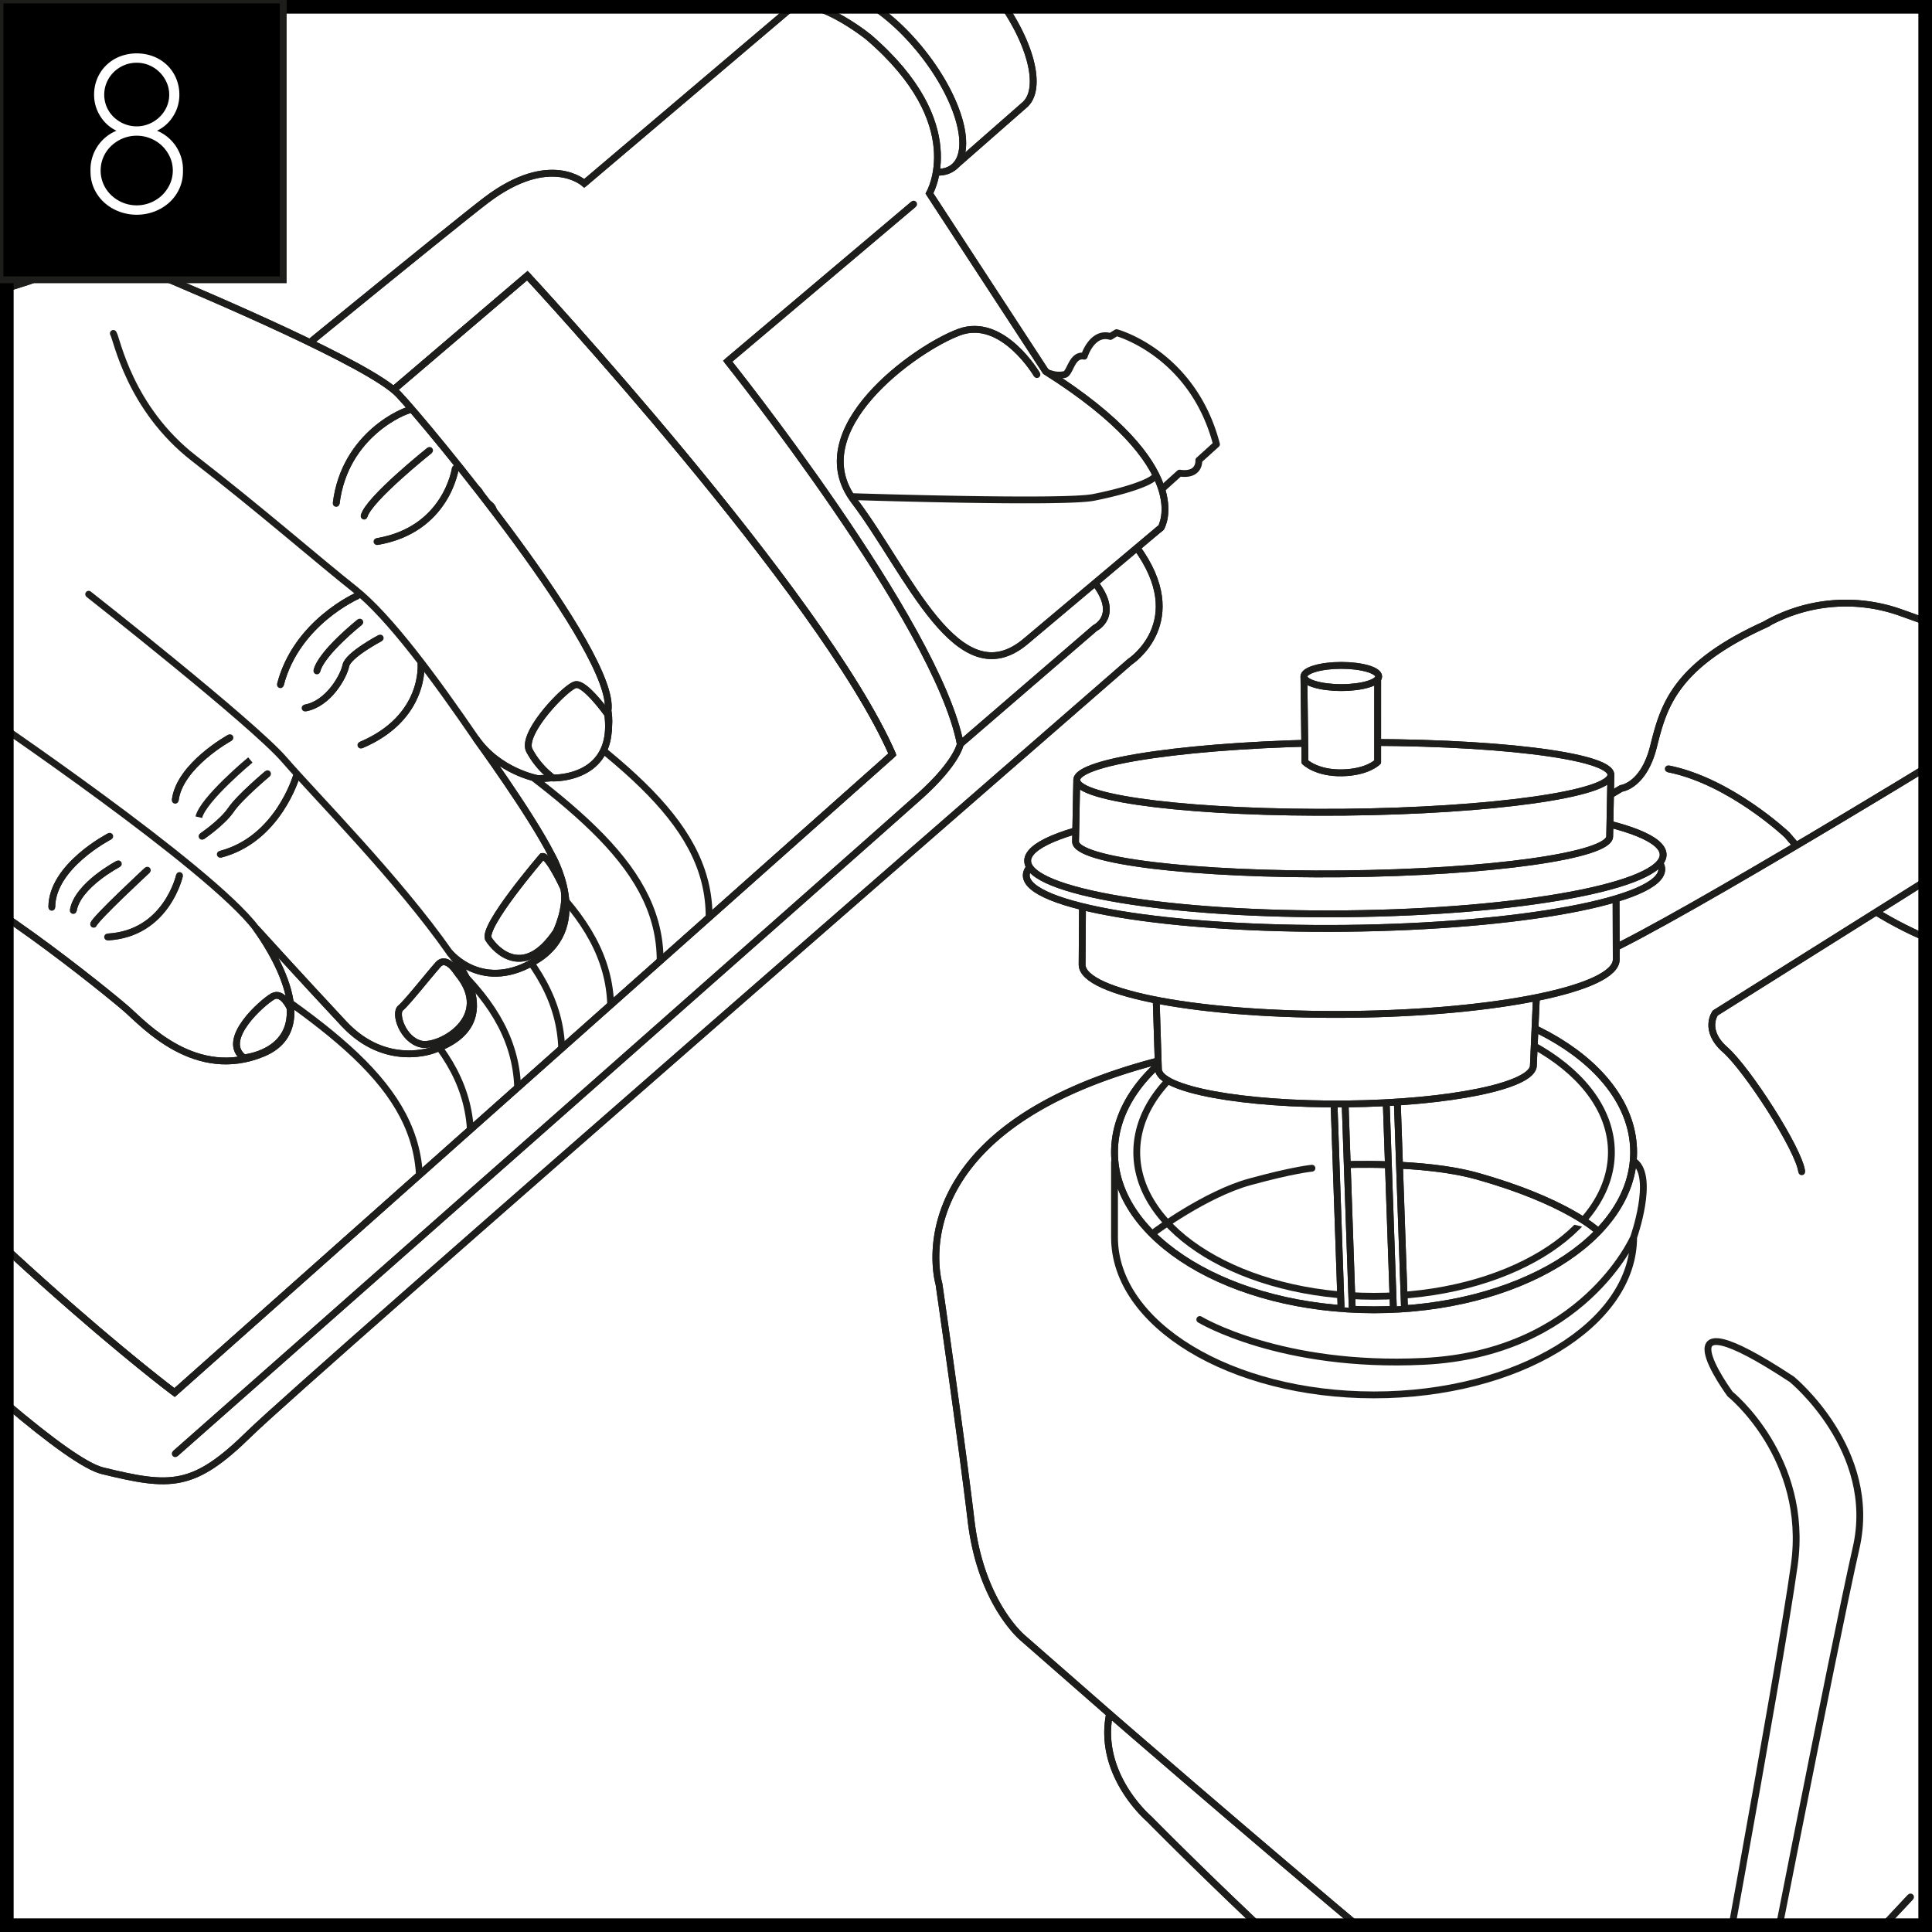
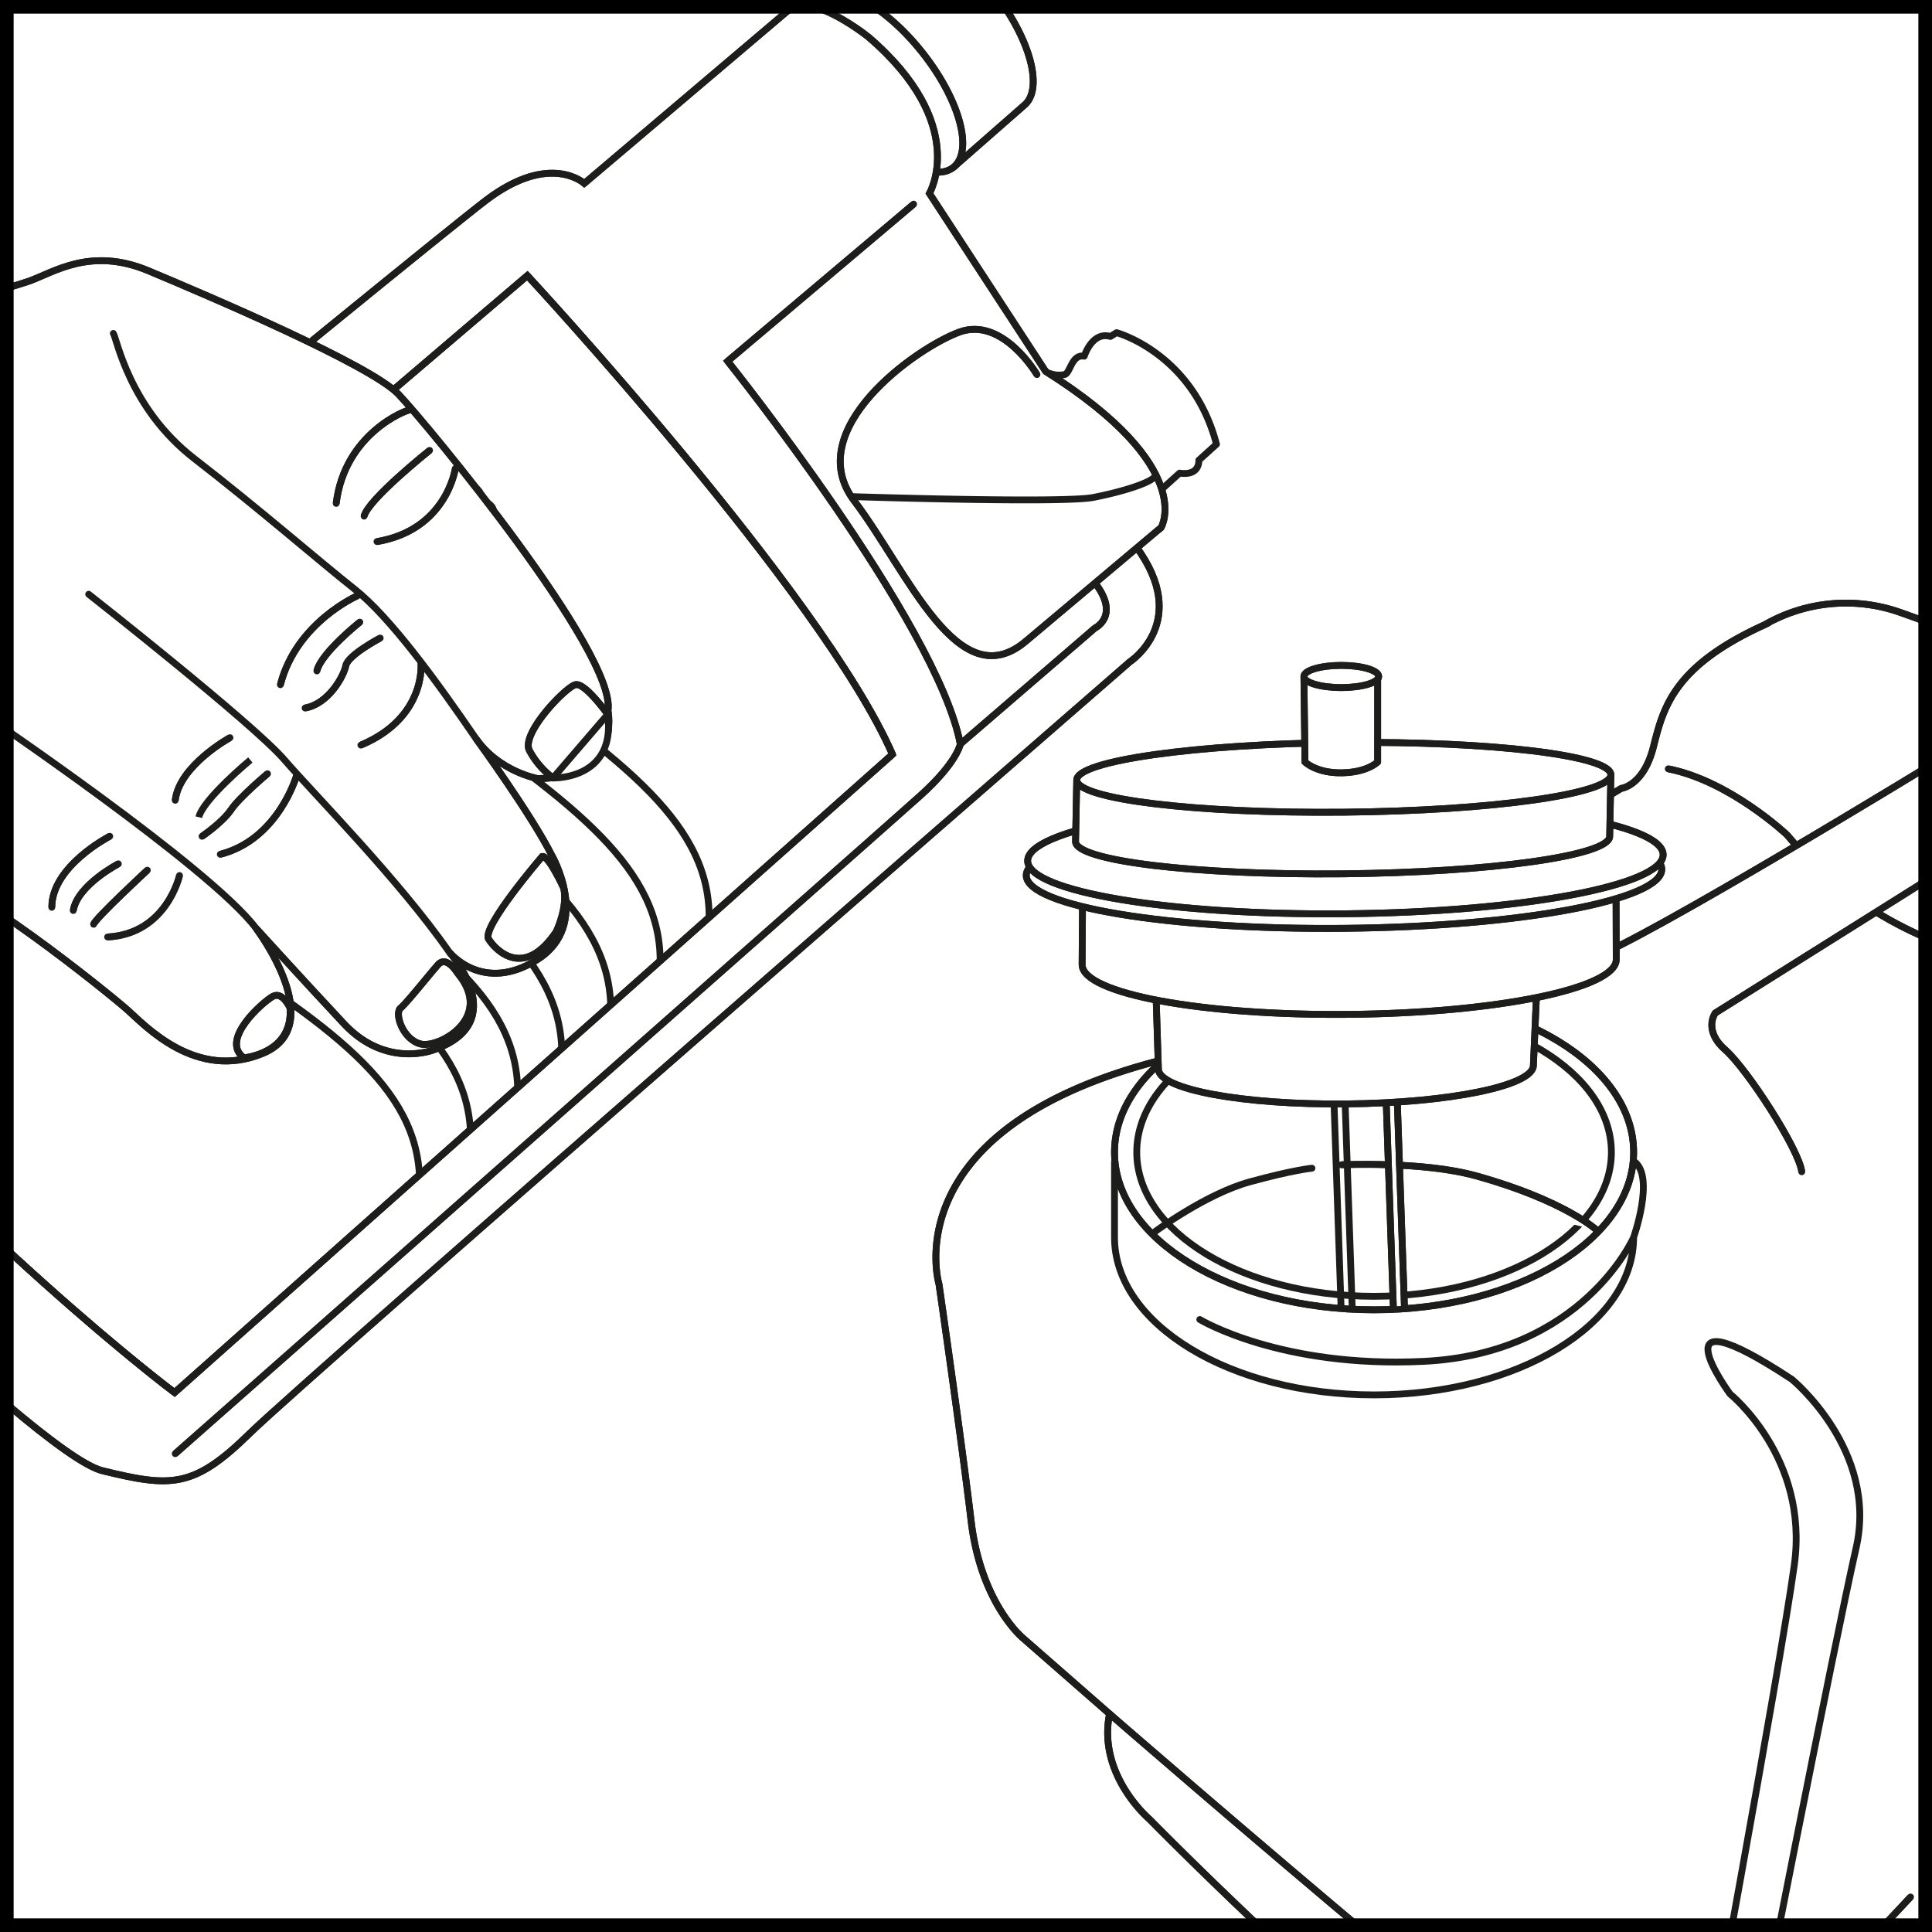
<svg xmlns="http://www.w3.org/2000/svg" id="Layer_1" data-name="Layer 1" viewBox="0 0 425.197 425.197">
  <defs>
    <style>.cls-1,.cls-12,.cls-2,.cls-5,.cls-7{fill:none;}.cls-1,.cls-10,.cls-12,.cls-14,.cls-5,.cls-9{stroke:#1d1d1b;}.cls-1,.cls-10,.cls-12,.cls-14,.cls-5,.cls-7,.cls-9{stroke-width:1.5px;}.cls-3,.cls-9{fill:#fff;}.cls-4{clip-path:url(#clip-path);}.cls-5,.cls-7{stroke-linecap:round;stroke-linejoin:round;}.cls-6{clip-path:url(#clip-path-2);}.cls-7{stroke:#000;}.cls-8{clip-path:url(#clip-path-3);}.cls-10{fill:#12110c;}.cls-11{clip-path:url(#clip-path-7);}.cls-12{stroke-miterlimit:10;}.cls-13{clip-path:url(#clip-path-8);}</style>
    <clipPath id="clip-path">
      <rect class="cls-1" x="0" y="-1994.395" width="425.197" height="424.35" />
    </clipPath>
    <clipPath id="clip-path-2">
      <rect class="cls-1" x="67.854" y="-925.292" width="357.343" height="352.868" />
    </clipPath>
    <clipPath id="clip-path-3">
      <rect class="cls-2" x="2.147" y="2.071" width="421.489" height="422.658" />
    </clipPath>
    <clipPath id="clip-path-7">
      <path class="cls-1" d="M2.147,157.8V275.578c22.103,20.336,36.274,30.903,36.274,30.903l157.992-140.458c-15.436-35.347-80.354-105.367-80.354-105.367Z" />
    </clipPath>
    <clipPath id="clip-path-8">
      <polyline class="cls-1" points="423.636 2.071 2.147 2.071 2.147 424.73 423.636 424.73" />
    </clipPath>
  </defs>
  <rect class="cls-3" width="425.197" height="425.197" />
  <g class="cls-4">
    <path class="cls-5" d="M105.674,35.674q52.065-19.689,101.056-41.839" />
    <path class="cls-5" d="M161.105.291q15.827-7.182,31.442-14.519" />
    <path class="cls-5" d="M136.489-.506c6.658,3.796,17.247,4.142,24.615.797" />
  </g>
  <rect class="cls-1" x="0" y="-1994.395" width="425.197" height="424.35" />
  <g class="cls-6">
    <path class="cls-7" d="M318.364,138.789a.292.292,0,0,0-.147.054.788.788,0,0,0-.155.12c-.08.071-.172.158-.26.241a2.022,2.022,0,0,1-.311.241.559.559,0,0,1-.357.075" />
    <path class="cls-7" d="M250.423,138.789v.51c0,.158.004.348.004.552v.651" />
    <path class="cls-7" d="M317.133,139.519c-.634-.083-1.45-.158-2.479-.232-3.378-.241-8.34-.39-14.562-.456-2.361-.025-4.882-.042-7.542-.042" />
    <path class="cls-7" d="M208.248,138.789q-2.571,0-4.945.017c-6.785.046-12.209.183-16.008.402-1.664.095-2.865.199-3.739.311" />
    <path class="cls-7" d="M183.552,139.519a.564.564,0,0,1-.353-.075,1.865,1.865,0,0,1-.328-.245c-.097-.083-.181-.166-.261-.236a.928.928,0,0,0-.155-.12.269.269,0,0,0-.151-.054" />
    <path class="cls-7" d="M181.131,138.789a.972.972,0,0,0-.412.091,1.309,1.309,0,0,0-.252.166" />
    <path class="cls-7" d="M320.202,139.049a1.104,1.104,0,0,0-.134-.095c-.025-.017-.05-.033-.08-.05-.021-.008-.038-.017-.046-.021l-.021-.012a.078.078,0,0,1-.029-.008.954.954,0,0,0-.353-.071" />
    <path class="cls-7" d="M354.257,109.892c-16.587-23.59-54.06-38.836-95.424-38.836" />
    <path class="cls-7" d="M354.261,109.167c-16.592-23.586-54.06-38.836-95.428-38.836" />
    <path class="cls-7" d="M241.502,71.054c-41.368,0-78.757,15.247-95.23,38.832" />
    <path class="cls-7" d="M241.502,70.331c-41.368,0-78.761,15.251-95.235,38.836" />
    <path class="cls-7" d="M362.988,135.021c-.021-8.899-2.991-17.699-8.731-25.855" />
    <path class="cls-7" d="M146.272,109.167a45.45,45.45,0,0,0-8.5,22.897" />
    <path class="cls-7" d="M146.465,187.969q103.936,3.168,207.985,0" />
    <path class="cls-7" d="M354.454,188.51q8.666-.261,17.331-.572" />
    <path class="cls-7" d="M363.103,182.11q4.336-.019,8.668-.054" />
    <path class="cls-7" d="M129.101,175.597q4.33.261,8.668.514" />
    <path class="cls-7" d="M129.13,187.936q8.666.311,17.331.573" />
    <path class="cls-7" d="M129.089,1283.775q.013-553.316.008-1108.176" />
    <path class="cls-7" d="M318.926,138.789c.781-3.277.63-9.696.702-7.327" />
    <path class="cls-7" d="M180.984,132.609a26.519,26.519,0,0,0,.748,6.182" />
    <path class="cls-7" d="M318.926,138.789a26.998,26.998,0,0,0,.639-4.053c.038-.51.063-1.016.071-1.523.004-.1.004-.195.004-.29v-.183" />
  </g>
  <rect class="cls-1" x="67.854" y="-925.292" width="357.343" height="352.868" />
  <g class="cls-8">
    <path class="cls-9" d="M420.472,417.495s-32.646,34.934-34.822,36.546c-2.176,1.608-10.882,6.453-11.97,10.749s-14.146,19.881-40.803,4.837C306.216,454.578,252.899,400.296,252.899,400.296s-11.426-9.674-8.706-23.106l-19.043-16.661s-9.25-7.524-11.426-25.797-7.073-52.132-7.073-52.132-10.338-34.392,49.508-49.44l100.657-59.652s4.893-.537,7.073-9.136c2.176-8.599,4.349-17.735,24.48-26.872a35.881,35.881,0,0,1,29.925-2.687c16.867,5.912,70.728,27.409,70.728,27.409" />
    <path class="cls-5" d="M420.472,417.495s-32.646,34.934-34.822,36.546c-2.176,1.608-10.882,6.453-11.97,10.749s-14.146,19.881-40.803,4.837C306.216,454.578,252.899,400.296,252.899,400.296s-11.426-9.674-8.706-23.106l-19.043-16.661s-9.25-7.524-11.426-25.797-7.073-52.132-7.073-52.132-10.338-34.392,49.508-49.44l100.657-59.652s4.893-.537,7.073-9.136c2.176-8.599,4.349-17.735,24.48-26.872a35.881,35.881,0,0,1,29.925-2.687c16.867,5.912,70.728,27.409,70.728,27.409" />
    <path class="cls-9" d="M473.79,213.277s-48.968,8.062-80.522-29.559c0,0-12.514-11.824-26.116-14.511" />
    <path class="cls-5" d="M473.79,213.277s-48.968,8.062-80.522-29.559c0,0-12.514-11.824-26.116-14.511" />
  </g>
  <path class="cls-9" d="M354.639,253.583c0,17.512-23.384,31.709-52.233,31.709-28.845,0-52.229-14.197-52.229-31.709s23.383-31.709,52.229-31.709c28.85,0,52.233,14.197,52.233,31.709" />
  <path class="cls-5" d="M354.639,253.583c0,17.512-23.384,31.709-52.233,31.709-28.845,0-52.229-14.197-52.229-31.709s23.383-31.709,52.229-31.709C331.256,221.874,354.639,236.07,354.639,253.583Z" />
  <g class="cls-8">
    <path class="cls-9" d="M313.288,222.412s25.028-7.524,36.454-11.286,77.261-44.07,77.261-44.07,33.186-19.344,8.701,19.348l-58.214,36.546s-2.72,3.762,2.172,8.062c4.901,4.3,16.323,22.035,16.867,26.872" />
    <path class="cls-5" d="M313.288,222.412s25.028-7.524,36.454-11.286,77.261-44.07,77.261-44.07,33.186-19.344,8.701,19.348l-58.214,36.546s-2.72,3.762,2.172,8.062c4.901,4.3,16.323,22.035,16.867,26.872M373.682,464.789s17.951-96.739,21.215-120.382c3.269-23.643-14.146-37.621-14.146-37.621s-17.407-23.643,13.607-3.22c0,0,19.043,15.577,14.142,37.079-4.897,21.498-22.848,113.395-22.848,113.395" />
    <path class="cls-9" d="M370.418,425.02,354.095,436.844s-21.764,15.048-50.057-8.599-59.846-51.057-59.846-51.057" />
    <path class="cls-5" d="M370.418,425.02,354.095,436.844s-21.764,15.048-50.057-8.599-59.846-51.057-59.846-51.057" />
  </g>
  <path class="cls-9" d="M359.534,253.583c0,19.154-25.577,34.681-57.13,34.681-31.549,0-57.121-15.528-57.121-34.681s25.572-34.681,57.121-34.681c31.553,0,57.13,15.528,57.13,34.681" />
  <path class="cls-5" d="M359.534,253.583c0,19.154-25.577,34.681-57.13,34.681-31.549,0-57.121-15.528-57.121-34.681s25.572-34.681,57.121-34.681C333.958,218.901,359.534,234.429,359.534,253.583ZM245.283,255.732v16.578c0,19.158,25.572,34.681,57.121,34.681,31.553,0,57.13-15.524,57.13-34.681,0,0,4.625-13.085.272-16.578m-.272,16.578s-11.154,25.611-46.248,27.302c-31.532,1.521-49.236-9.215-49.236-9.215" />
  <path class="cls-9" d="M354.639,253.583c0,17.512-23.384,31.709-52.233,31.709-28.845,0-52.229-14.197-52.229-31.709s23.383-31.709,52.229-31.709c28.85,0,52.233,14.197,52.233,31.709" />
  <path class="cls-5" d="M254.23,271.04s11.162-8.285,20.809-10.931c9.643-2.646,13.699-3.01,13.699-3.01" />
  <path class="cls-9" d="M295.209,256.348s17.896-.835,29.682,2.443c19.583,5.445,26.644,12.03,26.644,12.03" />
  <path class="cls-5" d="M295.209,256.348s17.896-.835,29.682,2.443c19.583,5.445,26.644,12.03,26.644,12.03" />
  <path class="cls-9" d="M306.644,287.488l-1.578-45.327a1.221,1.221,0,0,1,2.44-.087l1.578,45.335" />
  <path class="cls-5" d="M306.644,287.488l-1.578-45.327a1.221,1.221,0,0,1,2.44-.087l1.578,45.335" />
-   <path class="cls-9" d="M295.143,287.642l-1.582-45.773a1.221,1.221,0,0,1,2.44-.083l1.595,46.083" />
  <path class="cls-5" d="M295.143,287.642l-1.582-45.773a1.221,1.221,0,0,1,2.44-.083l1.595,46.083" />
  <path class="cls-9" d="M254.462,220.173l.481,15.106c.046,4.469,18.554,7.9,41.347,7.677,22.789-.227,41.226-4.027,41.18-8.492l.674-15.276" />
  <path class="cls-5" d="M254.462,220.173l.481,15.106c.046,4.469,18.554,7.9,41.347,7.677,22.789-.227,41.226-4.027,41.18-8.492l.674-15.276" />
  <path class="cls-9" d="M238.257,196.48l-.105,15.838c.063,6.358,26.435,11.253,58.896,10.927,32.461-.318,58.724-5.734,58.658-12.092l-.05-16.268" />
  <path class="cls-5" d="M238.257,196.48l-.105,15.838c.063,6.358,26.435,11.253,58.896,10.927,32.461-.318,58.724-5.734,58.658-12.092l-.05-16.268" />
  <path class="cls-9" d="M295.921,204.31c-38.622.384-69.991-4.825-70.058-11.633-.071-6.805,31.185-12.634,69.807-13.014,38.618-.384,69.987,4.82,70.054,11.629.071,6.809-31.185,12.638-69.803,13.018" />
  <path class="cls-5" d="M295.921,204.31c-38.622.384-69.991-4.825-70.058-11.633-.071-6.805,31.185-12.634,69.807-13.014,38.618-.384,69.987,4.82,70.054,11.629C365.796,198.101,334.539,203.93,295.921,204.31Z" />
  <path class="cls-9" d="M296.226,201.104c-38.622.38-69.991-4.825-70.058-11.633-.071-6.805,31.185-12.634,69.807-13.014,38.622-.384,69.987,4.825,70.054,11.633.071,6.801-31.181,12.63-69.803,13.014" />
  <path class="cls-5" d="M296.226,201.104c-38.622.38-69.991-4.825-70.058-11.633-.071-6.805,31.185-12.634,69.807-13.014,38.622-.384,69.987,4.825,70.054,11.633C366.101,194.89,334.849,200.719,296.226,201.104Z" />
  <path class="cls-9" d="M236.972,171.662l-.264,13.564c.042,4.237,26.397,7.408,58.854,7.09,32.466-.322,58.741-4.018,58.699-8.252l.264-13.564" />
  <path class="cls-5" d="M236.972,171.662l-.264,13.564c.042,4.237,26.397,7.408,58.854,7.09,32.466-.322,58.741-4.018,58.699-8.252l.264-13.564" />
  <path class="cls-9" d="M295.831,178.749c-32.462.322-58.817-2.853-58.858-7.086-.042-4.237,26.238-7.933,58.704-8.252,32.457-.322,58.808,2.848,58.85,7.09.046,4.233-26.238,7.925-58.695,8.248" />
  <path class="cls-5" d="M295.831,178.749c-32.462.322-58.817-2.853-58.858-7.086-.042-4.237,26.238-7.933,58.704-8.252,32.457-.322,58.808,2.848,58.85,7.09C354.572,174.735,328.288,178.426,295.831,178.749Z" />
  <path class="cls-9" d="M303.2,148.876l-.004,18.819s-2.185,2.274-7.827,2.39c-5.65.112-8.17-2.39-8.17-2.39l-.23-18.814" />
  <path class="cls-5" d="M303.2,148.876l-.004,18.819s-2.185,2.274-7.827,2.39c-5.65.112-8.17-2.39-8.17-2.39l-.23-18.814" />
  <path class="cls-9" d="M303.427,148.882c0,1.348-3.683,2.443-8.228,2.443s-8.233-1.096-8.233-2.443,3.687-2.443,8.233-2.443,8.228,1.096,8.228,2.443" />
  <path class="cls-5" d="M303.427,148.882c0,1.348-3.683,2.443-8.228,2.443s-8.233-1.096-8.233-2.443,3.687-2.443,8.233-2.443S303.427,147.534,303.427,148.882Z" />
  <g class="cls-8">
    <path class="cls-9" d="M179.862-.946l15.511-13.593c4.512-3.518,14.879,2.088,23.141,12.526,8.266,10.435,11.305,21.75,6.789,25.272L209.795,36.853" />
    <path class="cls-5" d="M179.862-.946l15.511-13.593c4.512-3.518,14.879,2.088,23.141,12.526,8.266,10.435,11.305,21.75,6.789,25.272L209.795,36.853" />
    <path class="cls-9" d="M209.795,36.853c-4.516,3.522-14.879-2.088-23.145-12.526-8.262-10.435-11.305-21.754-6.789-25.272,4.516-3.522,14.879,2.084,23.145,12.522s11.305,21.758,6.789,25.276" />
    <path class="cls-5" d="M209.795,36.853c-4.516,3.522-14.879-2.088-23.145-12.526-8.262-10.435-11.305-21.754-6.789-25.272,4.516-3.522,14.879,2.084,23.145,12.522S214.311,33.335,209.795,36.853Z" />
    <path class="cls-9" d="M174.848,1.133,128.592,40.362s-7.504-6.949-21.504,3.622C93.088,54.559-81.273,197.819-81.273,197.819s-14.594,11.869-1.44,28.079c13.155,16.206,90.29,94.135,105.27,97.785,14.979,3.655,19.993,3.96,32.328-8.153C67.214,303.409,248.657,145.65,248.657,145.65s13.573-8.793,1.377-25.355l5.5-4.196s8.094-13.254-25.413-34.367l-25.577-39.171s8.994-15.201-13.468-34.458c0,0-10.133-8.14-16.227-6.97" />
    <path class="cls-5" d="M174.848,1.133,128.592,40.362s-7.504-6.949-21.504,3.622C93.088,54.559-81.273,197.819-81.273,197.819s-14.594,11.869-1.44,28.079c13.155,16.206,90.29,94.135,105.27,97.785,14.979,3.655,19.993,3.96,32.328-8.153C67.214,303.409,248.657,145.65,248.657,145.65s13.573-8.793,1.377-25.355l5.5-4.196s8.094-13.254-25.413-34.367l-25.577-39.171s8.994-15.201-13.468-34.458C191.075,8.103,180.942-.037,174.848,1.133Z" />
  </g>
  <path class="cls-9" d="M201.075,44.926,160.143,79.487s46.076,57.531,51.203,84.262l29.628-25.524s5.554-2.596.138-9.777" />
  <path class="cls-5" d="M201.075,44.926,160.143,79.487s46.076,57.531,51.203,84.262l29.628-25.524s5.554-2.596.138-9.777" />
  <path class="cls-9" d="M228.21,82.438s-7.55-12.874-17.114-9.343-34.927,21.539-23.082,37.149c11.845,15.615,22.823,43.433,37.722,30.907,14.896-12.526,29.795-25.053,29.795-25.053" />
  <path class="cls-5" d="M228.21,82.438s-7.55-12.874-17.114-9.343-34.927,21.539-23.082,37.149c11.845,15.615,22.823,43.433,37.722,30.907,14.896-12.526,29.795-25.053,29.795-25.053" />
  <g class="cls-8">
    <path class="cls-9" d="M196.415,166.023,38.422,306.476s-44.586-33.23-98.887-95.28l176.525-150.541s64.919,70.016,80.354,105.367" />
    <path class="cls-5" d="M196.415,166.023,38.422,306.476s-44.586-33.23-98.887-95.28l176.525-150.541S180.979,130.672,196.415,166.023Z" />
  </g>
  <path class="cls-9" d="M211.344,163.748s-.661,4.031-8.802,11.357c-8.14,7.334-163.977,144.823-163.977,144.823" />
  <path class="cls-5" d="M211.344,163.748s-.661,4.031-8.802,11.357c-8.14,7.334-163.977,144.823-163.977,144.823" />
  <path class="cls-10" d="M93.654,95.586c.264-.211.536-.434.791-.682l.335.409-.615.496.013.012a1.416,1.416,0,0,1,1.603.542,1.444,1.444,0,0,1-.36,2.241l-2.201,1.782L92.871,99.96l2.088-1.695c.649-.521.883-1.091.402-1.674a1.407,1.407,0,0,0-2.088.008l-1.9,1.542-.347-.422Z" />
  <path class="cls-10" d="M99.599,104.158c.598-.488.992-1.211.477-1.844a1.464,1.464,0,0,0-2.022-.033Zm-1.687,1.712a3.755,3.755,0,0,1-1.004-.839c-.929-1.133-.511-2.179.523-3.014,1.055-.852,2.277-.885,2.988-.021.795.963.335,1.993-.586,2.745l-.218.174-1.925-2.336a1.482,1.482,0,0,0-.389,2.191,2.845,2.845,0,0,0,1.046.748Z" />
  <path class="cls-10" d="M101.346,104.843a7.539,7.539,0,0,0,.745-.649l.347.422-.657.533.008.017a1.322,1.322,0,0,1,1.465.277,1.597,1.597,0,0,1,.205.327l-.448.36a1.325,1.325,0,0,0-.213-.343c-.552-.666-1.456-.236-2.076.269L99.023,107.431l-.347-.422Z" />
  <path class="cls-10" d="M103.238,107.223c.264-.215.536-.434.787-.682l.339.409-.615.496.013.012a1.412,1.412,0,0,1,1.603.542,1.44,1.44,0,0,1-.364,2.237l-2.197,1.782-.347-.422,2.088-1.691c.653-.529.883-1.096.402-1.678a1.407,1.407,0,0,0-2.088.008l-1.904,1.542-.343-.422Z" />
  <path class="cls-10" d="M106.986,113.592l-.1-.12c-.599-.732-1.39-1.542-2.147-.926a.78.78,0,0,0-.034,1.211,1.333,1.333,0,0,0,2.072.004Zm-1.147.996-.013-.017a1.567,1.567,0,0,1-1.528-.566,1.241,1.241,0,0,1,.046-1.914c1.155-.934,2.214.24,2.938,1.125l.067.079.176-.141c.59-.475.716-.926.243-1.492A2.341,2.341,0,0,0,106.66,110.884l.41-.331a3.484,3.484,0,0,1,1.067.81c.695.843.598,1.509-.297,2.241l-1.519,1.228a6.442,6.442,0,0,0-.695.62l-.343-.418Z" />
  <path class="cls-10" d="M116.78,125.485l-.096-.12c-.603-.732-1.394-1.542-2.151-.93a.781.781,0,0,0-.033,1.215,1.338,1.338,0,0,0,2.076.004Z" />
  <path class="cls-10" d="M83.625,101.019a2.58,2.58,0,0,0,.519,1.067.878.878,0,0,0,1.235.26c.816-.666-.661-2.204.339-3.01a1.255,1.255,0,0,1,1.85.347,3.387,3.387,0,0,1,.54.972l-.402.26a2.579,2.579,0,0,0-.46-.889c-.36-.434-.745-.628-1.18-.269-.645.517.825,2.133-.306,3.047a1.379,1.379,0,0,1-1.959-.397,3.292,3.292,0,0,1-.628-1.091Z" />
  <path class="cls-10" d="M88.802,104.802l-.1-.12c-.603-.728-1.394-1.538-2.147-.926a.777.777,0,0,0-.038,1.211,1.335,1.335,0,0,0,2.076.004Zm-1.147.996-.013-.012a1.563,1.563,0,0,1-1.528-.571,1.244,1.244,0,0,1,.046-1.914c1.155-.934,2.21.24,2.938,1.125l.067.083.176-.145c.586-.475.712-.926.243-1.492a2.346,2.346,0,0,0-1.109-.773l.41-.335a3.534,3.534,0,0,1,1.067.81c.691.843.599,1.513-.297,2.237l-1.519,1.236a5.698,5.698,0,0,0-.695.62l-.343-.418Z" />
  <path class="cls-10" d="M90.871,105.498c.264-.215.532-.43.787-.682l.335.405-.611.5.008.012a1.417,1.417,0,0,1,1.607.542,1.442,1.442,0,0,1-.364,2.237l-2.201,1.786-.347-.426,2.093-1.695c.645-.525.879-1.091.398-1.674a1.403,1.403,0,0,0-2.084.008l-1.904,1.542-.347-.422Z" />
  <path class="cls-10" d="M94.742,108.559l.347.422-3.44,2.791-.347-.422Zm1.264-.322-.347-.422.569-.459.347.422Z" />
  <path class="cls-10" d="M96.814,111.813l-.64-.777-2.227,1.807c-.31.252-.473.571-.193.914a1.289,1.289,0,0,0,.402.322l-.326.31a1.948,1.948,0,0,1-.523-.438c-.615-.748-.121-1.195.506-1.703l2.013-1.633-.548-.67.364-.298.548.674.829-.674.498.302-.979.79.64.777Z" />
-   <path class="cls-10" d="M97.797,112.272l.347.422-3.436,2.791-.347-.422Zm1.264-.322-.343-.422.565-.463.347.422Z" />
  <path class="cls-10" d="M95.867,115.881a2.582,2.582,0,0,0,.515,1.062.879.879,0,0,0,1.239.26c.816-.661-.665-2.199.335-3.01a1.26,1.26,0,0,1,1.854.351,3.495,3.495,0,0,1,.536.972l-.402.26a2.509,2.509,0,0,0-.46-.889c-.36-.434-.741-.628-1.18-.269-.64.517.825,2.133-.301,3.047a1.382,1.382,0,0,1-1.963-.401,3.294,3.294,0,0,1-.624-1.087Z" />
  <path class="cls-10" d="M101.403,119.637c.599-.488.996-1.207.473-1.84a1.459,1.459,0,0,0-2.017-.037Zm-1.687,1.712a3.605,3.605,0,0,1-1.004-.835c-.929-1.133-.511-2.179.523-3.014,1.051-.856,2.277-.889,2.988-.025.791.967.335,1.997-.59,2.745l-.213.174-1.925-2.336a1.487,1.487,0,0,0-.393,2.191,2.929,2.929,0,0,0,1.046.752Z" />
  <path class="cls-10" d="M103.148,120.325a7.611,7.611,0,0,0,.749-.649l.347.422-.661.537.013.012a1.329,1.329,0,0,1,1.465.273,1.789,1.789,0,0,1,.201.331l-.448.36a1.797,1.797,0,0,0-.209-.343c-.552-.67-1.461-.236-2.08.269l-1.699,1.377-.347-.422Z" />
  <g class="cls-11">
    <path class="cls-12" d="M65.467,100.241s6.864,22.271,39.644,44.789,51.538,36.777,50.936,57.675M54.689,109.907s6.864,22.266,39.644,44.785c32.78,22.523,51.538,36.781,50.936,57.675M43.816,120.639s6.864,22.267,39.648,44.789c32.78,22.519,51.538,36.777,50.931,57.675M33.039,130.3s6.864,22.275,39.648,44.789c32.78,22.527,51.538,36.781,50.931,57.68M19.457,141.425s7.743,21.989,41.351,43.132C94.421,205.699,113.711,219.168,113.941,240.095M9.094,151.55s7.743,21.99,41.351,43.132,52.898,34.611,53.133,55.542M-2.127,161.348s7.739,21.994,41.351,43.136c33.608,21.138,52.898,34.607,53.129,55.538" />
  </g>
  <path class="cls-1" d="M2.147,157.8V275.578c22.103,20.336,36.274,30.903,36.274,30.903l157.992-140.458c-15.436-35.347-80.354-105.367-80.354-105.367Z" />
  <g class="cls-13">
    <path class="cls-9" d="M-96.719,92.511S.917,63.807,6.341,61.893c5.424-1.91,13.56-7.652,26.347-2.294s48.818,20.667,55.016,27.17c6.203,6.507,48.043,57.026,46.106,69.656,0,0,3.101,14.924-15.498,14.924,0,0-8.521-1.53-13.556-8.802,0,0,12.008,16.454,16.658,25.64,0,0,8.911,15.309-3.101,22.961-12.008,7.656-19.37-1.53-19.37-1.53s13.946,15.309-3.486,21.431c0,0-10.459,4.209-19.759-5.742-9.3-9.947-19.374-21.047-19.374-21.047s16.273,21.436,1.549,27.554c-14.72,6.127-25.957-6.123-29.833-9.566s-36.421-29.853-46.491-30.617c-10.074-.765-43.009,9.566-63.931-4.973,0,0-6.198-4.593-13.171-.769" />
    <path class="cls-5" d="M-96.719,92.511S.917,63.807,6.341,61.893c5.424-1.91,13.56-7.652,26.347-2.294s48.818,20.667,55.016,27.17c6.203,6.507,48.043,57.026,46.106,69.656,0,0,3.101,14.924-15.498,14.924,0,0-8.521-1.53-13.556-8.802,0,0,12.008,16.454,16.658,25.64,0,0,8.911,15.309-3.101,22.961-12.008,7.656-19.37-1.53-19.37-1.53s13.946,15.309-3.486,21.431c0,0-10.459,4.209-19.759-5.742-9.3-9.947-19.374-21.047-19.374-21.047s16.273,21.436,1.549,27.554c-14.72,6.127-25.957-6.123-29.833-9.566s-36.421-29.853-46.491-30.617c-10.074-.765-43.009,9.566-63.931-4.973,0,0-6.198-4.593-13.171-.769M-4.118,156.805s50.366,34.061,60.44,47.456M19.517,130.78s36.032,28.323,43.004,36.36S87.704,193.545,98.942,209.619M24.941,73.378c.774,1.145,3.486,16.454,17.821,27.554,14.335,11.096,27.506,22.577,35.257,28.703,7.747,6.123,17.821,19.902,26.736,32.912" />
  </g>
  <polyline class="cls-1" points="423.636 2.071 2.147 2.071 2.147 424.73 423.636 424.73" />
  <path class="cls-9" d="M133.749,157.22s-4.96-6.999-7.086-6.532-12.045,10.732-10.158,14.465a18.544,18.544,0,0,0,5.198,6.065s13.933.467,12.045-13.998" />
-   <path class="cls-5" d="M133.749,157.22s-4.96-6.999-7.086-6.532-12.045,10.732-10.158,14.465a18.544,18.544,0,0,0,5.198,6.065S135.637,171.686,133.749,157.22Z" />
+   <path class="cls-5" d="M133.749,157.22s-4.96-6.999-7.086-6.532-12.045,10.732-10.158,14.465a18.544,18.544,0,0,0,5.198,6.065Z" />
  <path class="cls-9" d="M124.065,195.482s-3.306-7.231-4.725-6.999c0,0-13.46,15.631-11.807,18.199s7.793,8.864,14.879-1.633c0,0,2.599-5.366,1.653-9.566" />
  <path class="cls-5" d="M124.065,195.482s-3.306-7.231-4.725-6.999c0,0-13.46,15.631-11.807,18.199s7.793,8.864,14.879-1.633C122.412,205.049,125.011,199.683,124.065,195.482Z" />
  <path class="cls-9" d="M100.682,214.147s-2.361-3.965-4.252-1.864c-1.888,2.096-6.847,8.396-8.266,9.562s.473,6.999,4.487,7.933c4.018.934,16.298-5.833,8.032-15.631" />
  <path class="cls-5" d="M100.682,214.147s-2.361-3.965-4.252-1.864c-1.888,2.096-6.847,8.396-8.266,9.562s.473,6.999,4.487,7.933C96.668,230.713,108.948,223.945,100.682,214.147Z" />
  <path class="cls-9" d="M63.835,221.846s-1.653-3.733-3.779-2.567-11.811,9.566-6.378,13.531c0,0,10.865-.93,10.158-10.964" />
  <path class="cls-5" d="M63.835,221.846s-1.653-3.733-3.779-2.567-11.811,9.566-6.378,13.531C53.677,232.81,64.543,231.88,63.835,221.846Z" />
  <path class="cls-9" d="M100.21,103.093S98.322,116.624,82.966,119.192" />
  <path class="cls-5" d="M100.21,103.093S98.322,116.624,82.966,119.192" />
  <path class="cls-9" d="M90.053,90.261c-.707,0-14.172,5.135-16.063,20.53" />
  <path class="cls-5" d="M90.053,90.261c-.707,0-14.172,5.135-16.063,20.53" />
  <path class="cls-9" d="M78.716,131.09s-13.464,5.833-17.005,19.596" />
  <path class="cls-5" d="M78.716,131.09s-13.464,5.833-17.005,19.596" />
  <path class="cls-9" d="M92.651,146.021s1.18,11.898-13.226,17.963" />
  <path class="cls-5" d="M92.651,146.021s1.18,11.898-13.226,17.963" />
  <path class="cls-9" d="M65.252,170.752S61.239,184.75,48.482,188.016" />
  <path class="cls-5" d="M65.252,170.752S61.239,184.75,48.482,188.016" />
  <path class="cls-9" d="M50.608,162.353s-11.1,6.065-12.045,13.767" />
  <path class="cls-5" d="M50.608,162.353s-11.1,6.065-12.045,13.767" />
  <path class="cls-9" d="M39.507,192.683S36.674,205.515,23.682,206.214" />
  <path class="cls-5" d="M39.507,192.683S36.674,205.515,23.682,206.214" />
  <path class="cls-9" d="M24.154,184.05s-12.753,6.532-12.753,15.631" />
  <path class="cls-5" d="M24.154,184.05s-12.753,6.532-12.753,15.631" />
  <path class="cls-9" d="M94.541,99.127S81.077,109.859,80.135,113.592" />
  <path class="cls-5" d="M94.541,99.127S81.077,109.859,80.135,113.592" />
  <path class="cls-9" d="M83.676,140.422s-7.086,3.733-7.559,6.065c-.473,2.336-3.779,8.401-8.973,9.335" />
  <path class="cls-5" d="M83.676,140.422s-7.086,3.733-7.559,6.065c-.473,2.336-3.779,8.401-8.973,9.335" />
  <path class="cls-9" d="M58.875,170.285s-6.14,5.135-8.032,7.933c-1.888,2.799-6.374,5.833-6.374,5.833" />
  <path class="cls-5" d="M58.875,170.285s-6.14,5.135-8.032,7.933c-1.888,2.799-6.374,5.833-6.374,5.833" />
  <path class="cls-9" d="M55.096,167.253s-10.392,8.632-11.338,12.597" />
  <path class="cls-9" d="M32.421,191.516s-11.572,10.732-11.811,11.898" />
  <path class="cls-5" d="M32.421,191.516s-11.572,10.732-11.811,11.898" />
  <path class="cls-9" d="M26.044,190.117s-8.978,4.667-9.919,10.265" />
  <path class="cls-5" d="M26.044,190.117s-8.978,4.667-9.919,10.265" />
  <path class="cls-9" d="M79.188,136.922s-8.505,6.768-9.446,10.732" />
  <path class="cls-5" d="M79.188,136.923s-8.505,6.768-9.446,10.732M231.187,82.232a5.821,5.821,0,0,0,3.214.17c1.184-.504,1.523-4.514,4.227-4.01,0,0,1.695-5.515,5.755-4.345l1.352-.835s16.75,4.51,21.99,24.561l-3.888,3.51s.339,3.506-4.231,2.84l-3.888,3.51m-68.003,1.67s46.181,1.505,52.949.165c6.763-1.335,13.025-3.34,13.703-4.845" />
  <path d="M422.197,3V422.197H3V3H422.197m3-3H0V425.197H425.197V0Z" />
-   <rect class="cls-14" width="62.335" height="61.581" />
  <path class="cls-3" d="M30.092,47.259a10.807,10.807,0,0,1-3.901-.712,10.222,10.222,0,0,1-3.251-1.973,9.316,9.316,0,0,1-2.206-3.005A8.898,8.898,0,0,1,19.921,37.761a9.261,9.261,0,0,1,5.712-8.992A8.463,8.463,0,0,1,22.034,25.511a8.704,8.704,0,0,1-1.324-4.634,9.127,9.127,0,0,1,.72-3.647,8.836,8.836,0,0,1,1.974-2.891,9.052,9.052,0,0,1,2.973-1.904,10.369,10.369,0,0,1,7.431,0,9.06,9.06,0,0,1,2.972,1.904,8.845,8.845,0,0,1,1.974,2.891,9.144,9.144,0,0,1,.72,3.647A8.699,8.699,0,0,1,38.15,25.511a8.467,8.467,0,0,1-3.599,3.258,9.261,9.261,0,0,1,5.712,8.992,8.912,8.912,0,0,1-.812,3.809,9.33,9.33,0,0,1-2.206,3.005,10.238,10.238,0,0,1-3.251,1.973A10.812,10.812,0,0,1,30.092,47.259Zm0-17.39a7.929,7.929,0,0,0-3.065.597,8.221,8.221,0,0,0-2.531,1.629A7.579,7.579,0,0,0,22.777,34.527a7.517,7.517,0,0,0,0,6.011A7.579,7.579,0,0,0,24.495,42.969a8.238,8.238,0,0,0,2.531,1.629,8.122,8.122,0,0,0,8.639-1.629,8.103,8.103,0,0,0,1.718-2.432,7.269,7.269,0,0,0,0-6.011A8.103,8.103,0,0,0,35.665,32.095a7.883,7.883,0,0,0-2.531-1.629A7.989,7.989,0,0,0,30.092,29.869Zm0-16.058a7.066,7.066,0,0,0-2.787.55,7.196,7.196,0,0,0-2.276,1.515,7.096,7.096,0,0,0-1.533,2.248,6.91,6.91,0,0,0,0,5.437A6.888,6.888,0,0,0,25.029,25.763a7.387,7.387,0,0,0,2.276,1.491,7.066,7.066,0,0,0,2.787.551,6.957,6.957,0,0,0,2.74-.551A7.391,7.391,0,0,0,35.108,25.763a7.211,7.211,0,0,0,1.556-2.202,6.654,6.654,0,0,0,0-5.437,7.429,7.429,0,0,0-1.556-2.248,7.199,7.199,0,0,0-2.275-1.515A6.956,6.956,0,0,0,30.092,13.812Z" />
</svg>